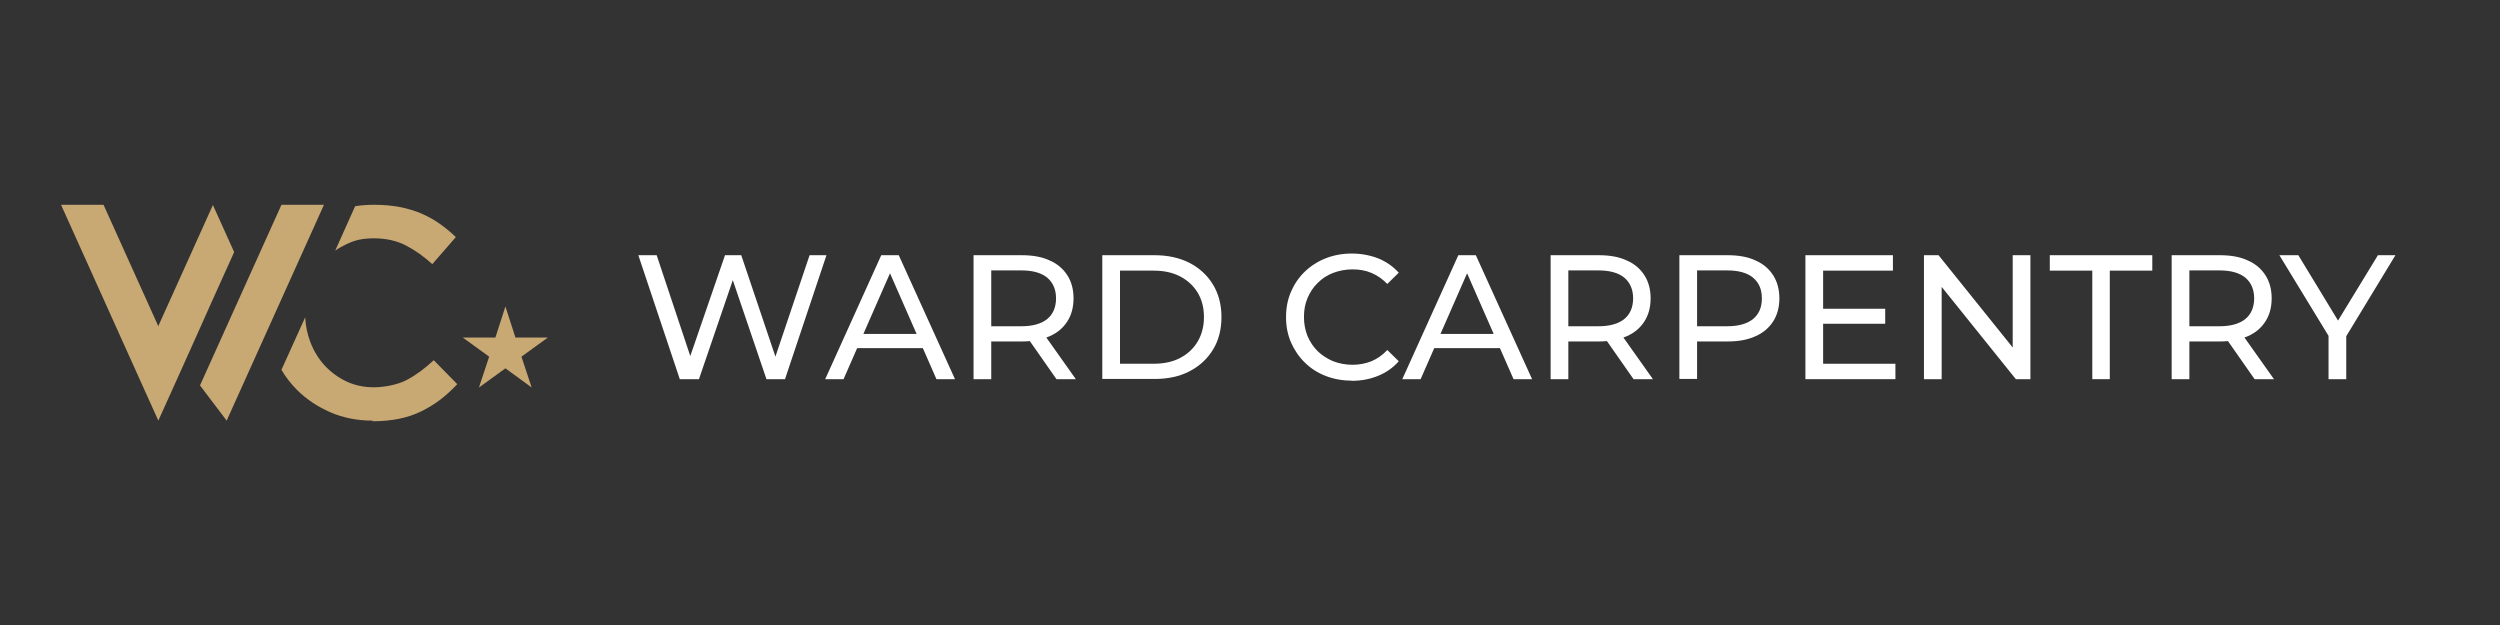
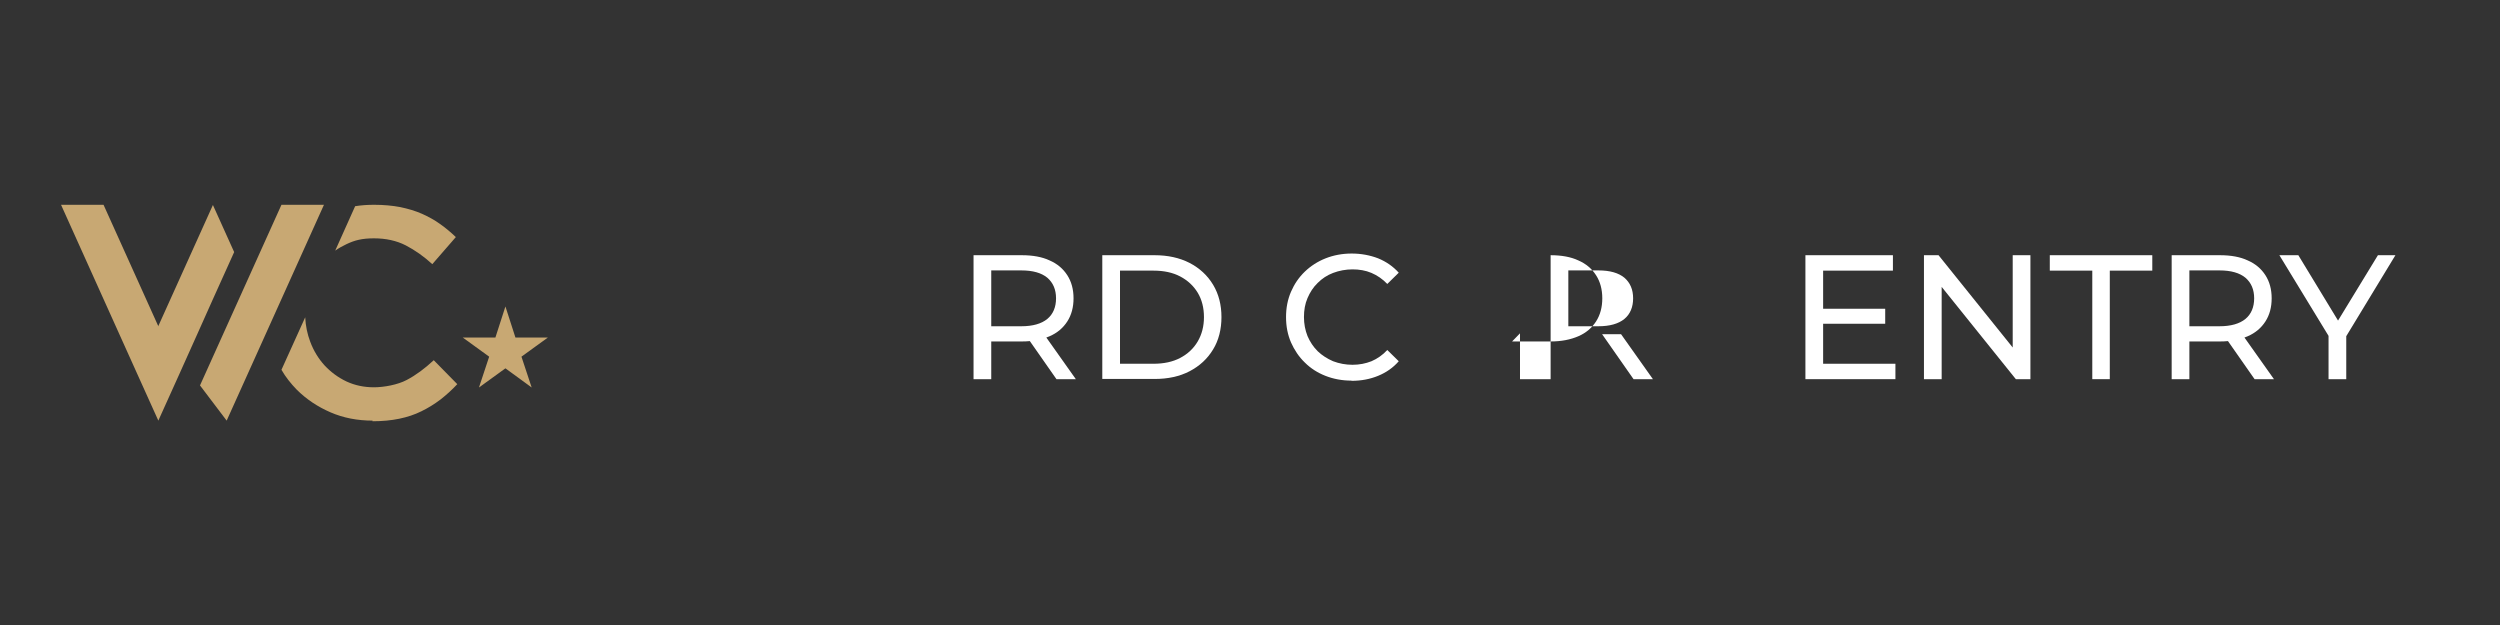
<svg xmlns="http://www.w3.org/2000/svg" id="Layer_1" version="1.1" viewBox="0 0 1200 300">
  <rect x="0" y="0" width="1200" height="300" fill="#333333" stroke="none" />
  <defs>
    <style>
      .st0 {
        fill: #fff;
      }

      .st1 {
        fill: #c8a873;
        fill-rule: evenodd;
      }
    </style>
  </defs>
  <g>
-     <path class="st0" d="M326.3,182l-19.9-59.5h8.8l18.3,54.9h-4.4l18.9-54.9h7.8l18.5,54.9h-4.2l18.5-54.9h8.1l-19.9,59.5h-8.9l-17.3-50.9h2.3l-17.4,50.9h-9.2Z" />
-     <path class="st0" d="M396.1,182l26.9-59.5h8.4l27,59.5h-8.9l-24-54.7h3.4l-24,54.7h-8.8ZM407.6,167.1l2.3-6.8h33.5l2.5,6.8h-38.3Z" />
    <path class="st0" d="M467.3,182v-59.5h23.2c5.2,0,9.7.8,13.3,2.5,3.7,1.6,6.5,4,8.5,7.1s3,6.8,3,11.1-1,8-3,11.1-4.8,5.5-8.5,7.1-8.1,2.5-13.3,2.5h-18.5l3.8-3.9v22h-8.5ZM475.8,160.8l-3.8-4.2h18.3c5.4,0,9.6-1.2,12.4-3.5s4.2-5.7,4.2-9.9-1.4-7.5-4.2-9.9c-2.8-2.3-6.9-3.5-12.4-3.5h-18.3l3.8-4.2v35.2h0ZM507.1,182l-15.1-21.6h9.1l15.3,21.6h-9.3Z" />
    <path class="st0" d="M529.1,182v-59.5h25.1c6.3,0,11.9,1.2,16.8,3.7,4.8,2.5,8.6,6,11.3,10.5s4,9.7,4,15.5-1.3,11.1-4,15.5c-2.7,4.5-6.5,8-11.3,10.5s-10.4,3.7-16.8,3.7h-25.1ZM537.6,174.6h16.1c4.9,0,9.2-.9,12.8-2.8,3.6-1.9,6.4-4.5,8.4-7.9s3-7.3,3-11.7-1-8.4-3-11.7-4.8-5.9-8.4-7.8c-3.6-1.9-7.9-2.8-12.8-2.8h-16.1v44.7Z" />
    <path class="st0" d="M648.7,182.7c-4.5,0-8.7-.8-12.5-2.3s-7.1-3.6-9.9-6.4c-2.8-2.7-5-6-6.6-9.6-1.6-3.7-2.4-7.7-2.4-12.2s.8-8.5,2.4-12.2c1.6-3.7,3.8-6.9,6.6-9.6,2.8-2.7,6.2-4.9,10-6.4s8-2.3,12.5-2.3,8.8.8,12.7,2.3c3.9,1.6,7.2,3.9,9.9,6.9l-5.5,5.4c-2.3-2.4-4.8-4.1-7.6-5.3s-5.9-1.7-9.1-1.7-6.4.6-9.3,1.7c-2.9,1.1-5.3,2.7-7.4,4.8-2.1,2-3.7,4.5-4.9,7.3s-1.7,5.8-1.7,9.1.6,6.3,1.7,9.1c1.2,2.8,2.8,5.2,4.9,7.3,2.1,2,4.6,3.6,7.4,4.8,2.9,1.1,6,1.7,9.3,1.7s6.3-.6,9.1-1.7c2.8-1.2,5.4-3,7.6-5.4l5.5,5.4c-2.7,3.1-6,5.4-9.9,7s-8.1,2.4-12.8,2.4h0Z" />
-     <path class="st0" d="M673.1,182l26.9-59.5h8.4l27,59.5h-8.9l-24-54.7h3.4l-24,54.7h-8.8ZM684.6,167.1l2.3-6.8h33.5l2.5,6.8h-38.3Z" />
-     <path class="st0" d="M744.3,182v-59.5h23.2c5.2,0,9.7.8,13.3,2.5,3.7,1.6,6.5,4,8.5,7.1s3,6.8,3,11.1-1,8-3,11.1-4.8,5.5-8.5,7.1-8.1,2.5-13.3,2.5h-18.5l3.8-3.9v22h-8.5ZM752.8,160.8l-3.8-4.2h18.3c5.4,0,9.6-1.2,12.4-3.5,2.8-2.3,4.2-5.7,4.2-9.9s-1.4-7.5-4.2-9.9c-2.8-2.3-6.9-3.5-12.4-3.5h-18.3l3.8-4.2v35.2h0ZM784.1,182l-15.1-21.6h9.1l15.3,21.6h-9.3Z" />
-     <path class="st0" d="M806.1,182v-59.5h23.2c5.2,0,9.7.8,13.3,2.5,3.7,1.6,6.5,4,8.5,7.1s3,6.8,3,11.1-1,8-3,11.1-4.8,5.5-8.5,7.1c-3.7,1.7-8.1,2.5-13.3,2.5h-18.5l3.8-4v22h-8.5ZM814.6,160.8l-3.8-4.2h18.3c5.4,0,9.6-1.2,12.4-3.5,2.8-2.3,4.2-5.6,4.2-9.9s-1.4-7.5-4.2-9.9c-2.8-2.3-6.9-3.5-12.4-3.5h-18.3l3.8-4.2v35.2h0Z" />
+     <path class="st0" d="M744.3,182v-59.5c5.2,0,9.7.8,13.3,2.5,3.7,1.6,6.5,4,8.5,7.1s3,6.8,3,11.1-1,8-3,11.1-4.8,5.5-8.5,7.1-8.1,2.5-13.3,2.5h-18.5l3.8-3.9v22h-8.5ZM752.8,160.8l-3.8-4.2h18.3c5.4,0,9.6-1.2,12.4-3.5,2.8-2.3,4.2-5.7,4.2-9.9s-1.4-7.5-4.2-9.9c-2.8-2.3-6.9-3.5-12.4-3.5h-18.3l3.8-4.2v35.2h0ZM784.1,182l-15.1-21.6h9.1l15.3,21.6h-9.3Z" />
    <path class="st0" d="M875.1,174.6h34.7v7.4h-43.2v-59.5h42v7.4h-33.5v44.7h0ZM874.3,148.2h30.6v7.2h-30.6v-7.2Z" />
    <path class="st0" d="M923.5,182v-59.5h7l39.3,48.9h-3.7v-48.9h8.5v59.5h-7l-39.3-48.9h3.7v48.9h-8.5Z" />
    <path class="st0" d="M1004.3,182v-52.1h-20.4v-7.4h49.2v7.4h-20.4v52.1h-8.4,0Z" />
    <path class="st0" d="M1042.4,182v-59.5h23.2c5.2,0,9.7.8,13.3,2.5,3.7,1.6,6.5,4,8.5,7.1s3,6.8,3,11.1-1,8-3,11.1-4.8,5.5-8.5,7.1-8.1,2.5-13.3,2.5h-18.5l3.8-3.9v22h-8.5ZM1050.9,160.8l-3.8-4.2h18.3c5.4,0,9.6-1.2,12.4-3.5s4.2-5.7,4.2-9.9-1.4-7.5-4.2-9.9c-2.8-2.3-6.9-3.5-12.4-3.5h-18.3l3.8-4.2v35.2h0ZM1082.2,182l-15.1-21.6h9.1l15.3,21.6h-9.3Z" />
    <path class="st0" d="M1117.7,182v-22.8l2,5.3-25.6-42h9.1l21.5,35.4h-4.9l21.6-35.4h8.4l-25.5,42,1.9-5.3v22.8h-8.5Z" />
  </g>
  <g>
    <g>
      <path class="st1" d="M76,156.6l-26.3-58.3h-20.4l36.5,81,10.2,22.6,10.2-22.6,8.8-19.6,7.2-16.1,10.2-22.6-10.2-22.6-26.3,58.3h.1ZM135.1,98.3l-39.1,86.7,12.8,16.9,46.7-103.6h-20.4Z" />
      <path class="st1" d="M178.9,201.9c-7.3,0-14.1-1.3-20.3-4s-11.6-6.3-16.2-10.9c-2.8-2.9-5.3-6-7.3-9.5l11.4-25.2c.2,4.1,1,8,2.4,11.7,1.6,4.3,3.9,8.1,6.9,11.4,3,3.2,6.5,5.8,10.5,7.7,4.1,1.9,8.5,2.8,13.2,2.8s11.4-1.2,15.7-3.5c4.4-2.3,8.7-5.5,13-9.5l11.3,11.5c-2.6,2.8-5.3,5.2-8.1,7.4-2.8,2.1-5.8,4-9.1,5.6-3.2,1.6-6.8,2.8-10.7,3.6s-8.1,1.2-12.8,1.2h0v-.3ZM170.4,99c2.9-.5,6-.7,9.2-.7,4.6,0,8.8.4,12.5,1.1,3.8.8,7.2,1.8,10.4,3.2,3.1,1.4,6.1,3,8.7,4.9,2.7,1.9,5.2,4,7.6,6.3l-11.3,13c-4-3.7-8.3-6.7-12.7-9-4.5-2.3-9.6-3.4-15.3-3.4s-9.2.9-13.2,2.8c-1.9.9-3.7,1.9-5.4,3.1l9.6-21.4h-.1Z" />
    </g>
    <polygon class="st1" points="242.6 147.1 237.8 162 222.1 162 234.8 171.2 229.9 186 242.6 176.8 255.2 186 250.3 171.2 263 162 247.4 162 242.6 147.1" />
  </g>
</svg>